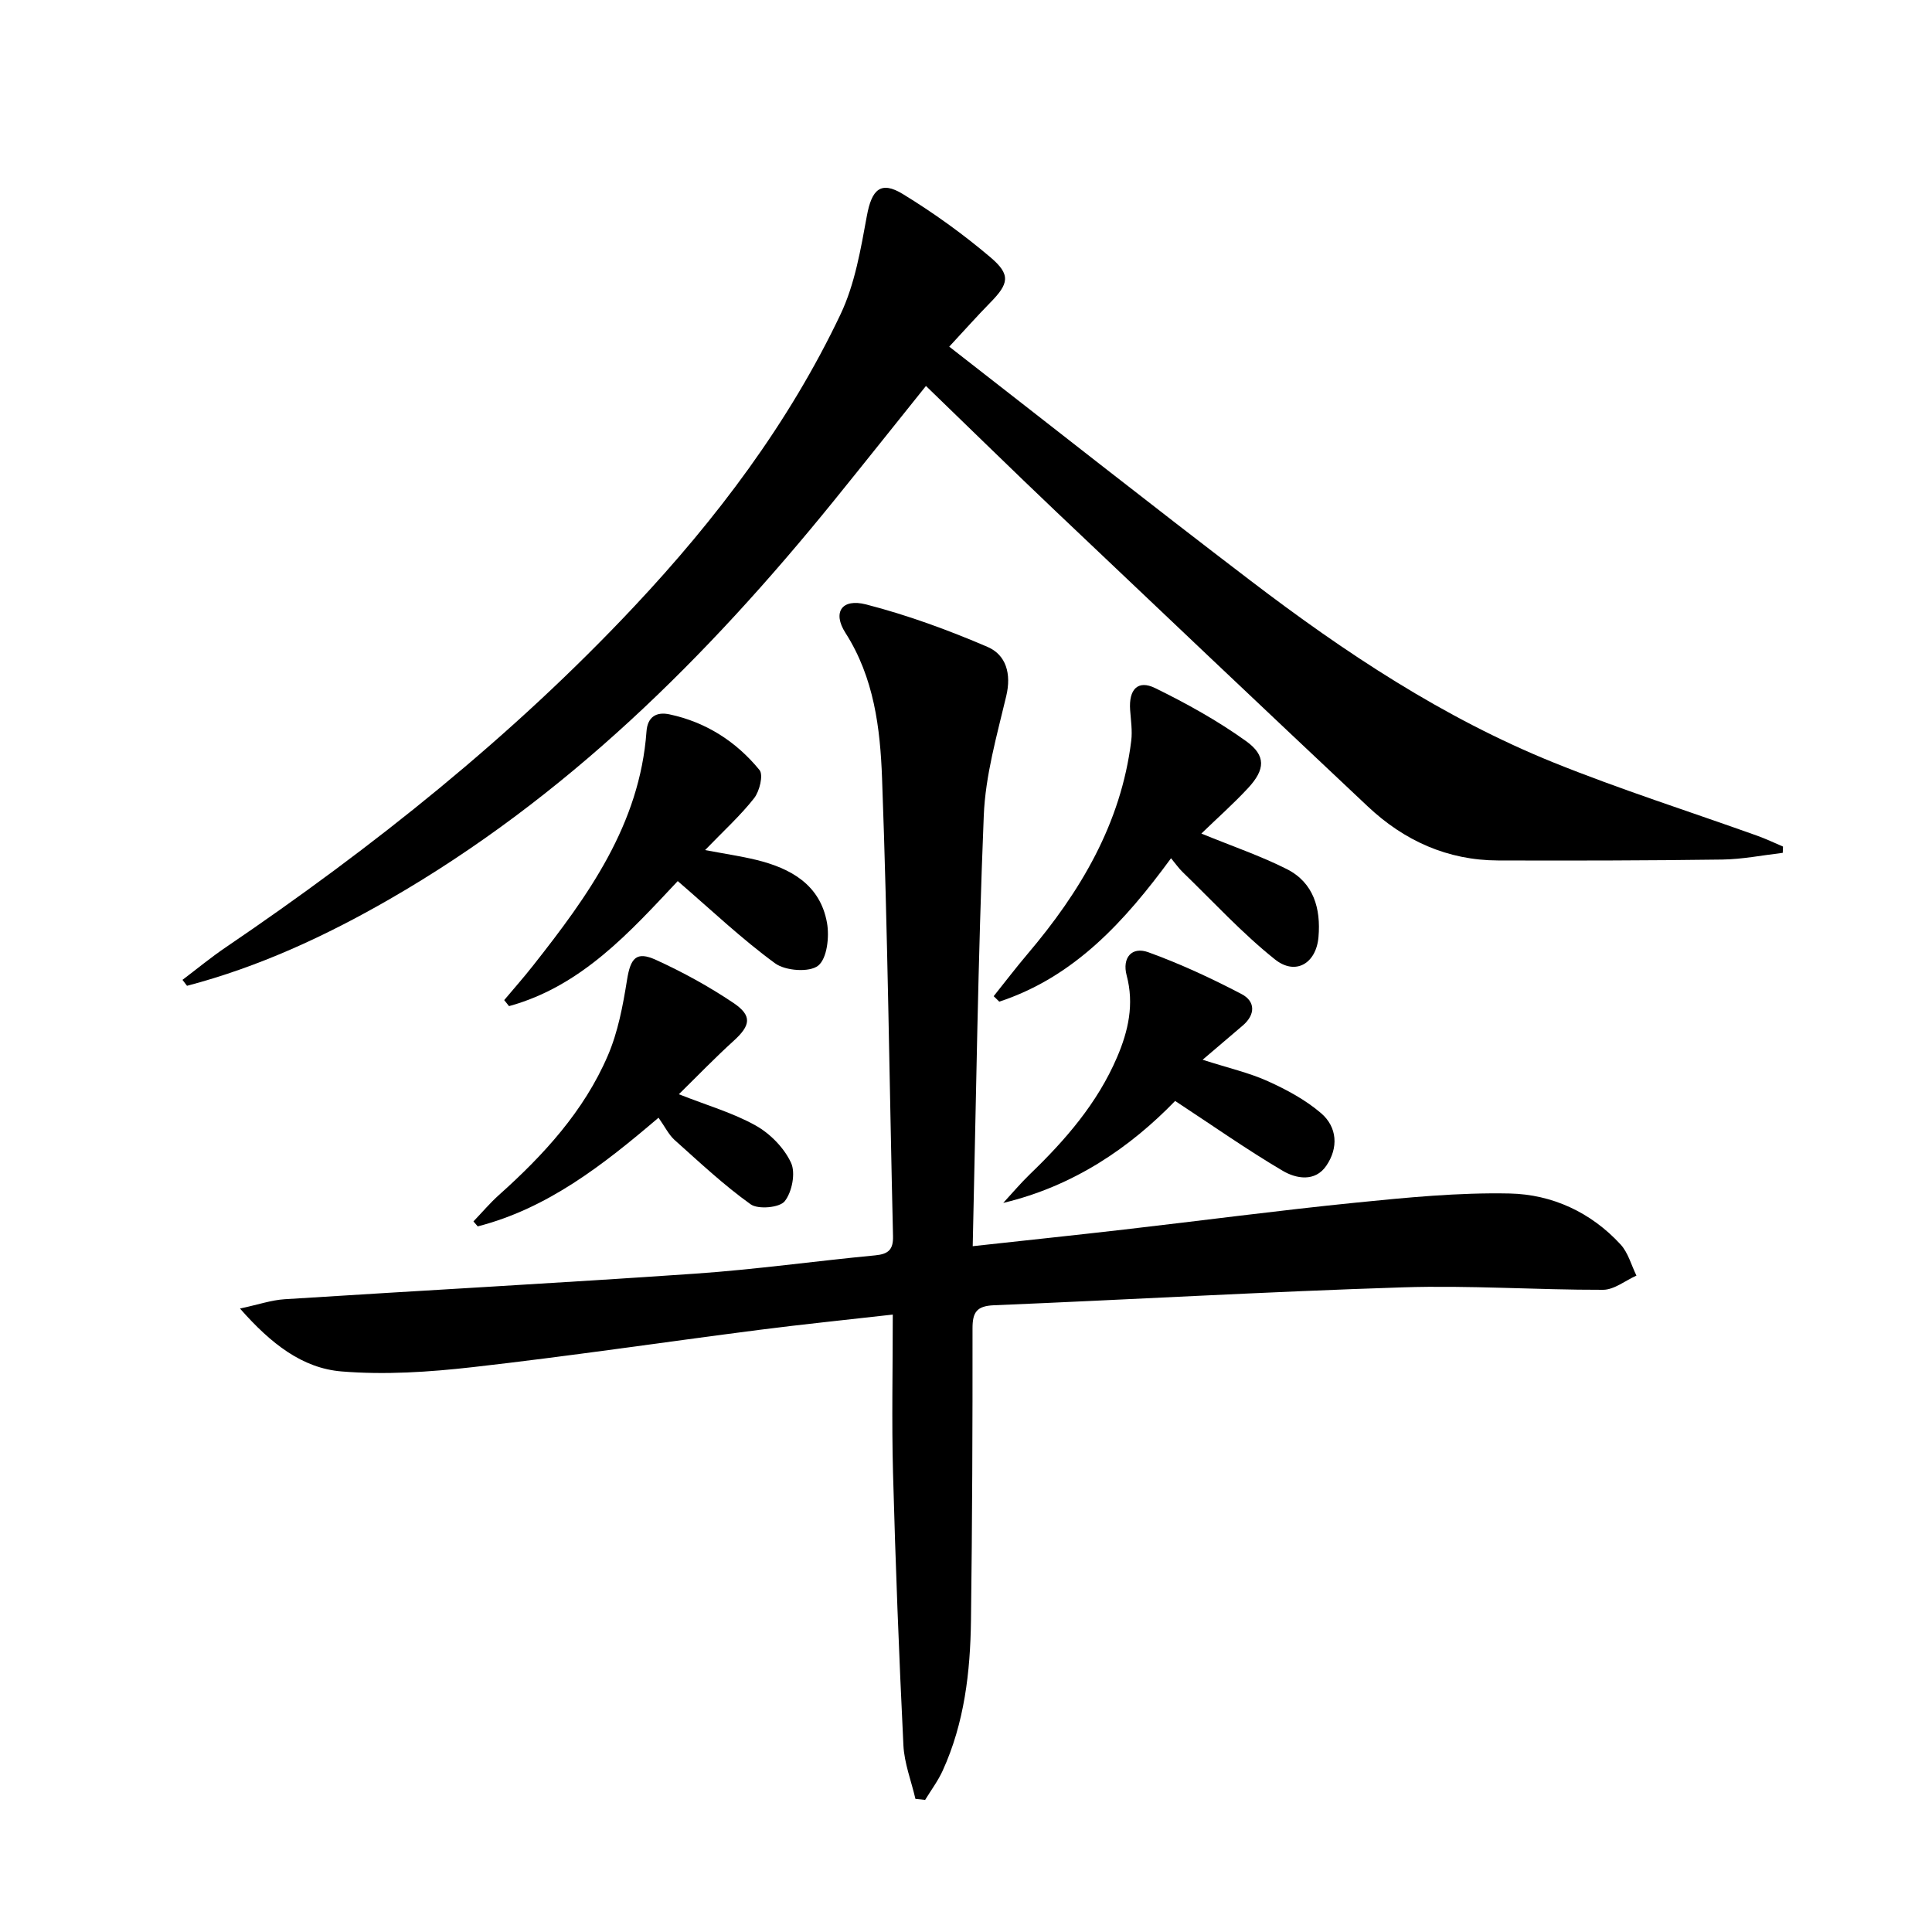
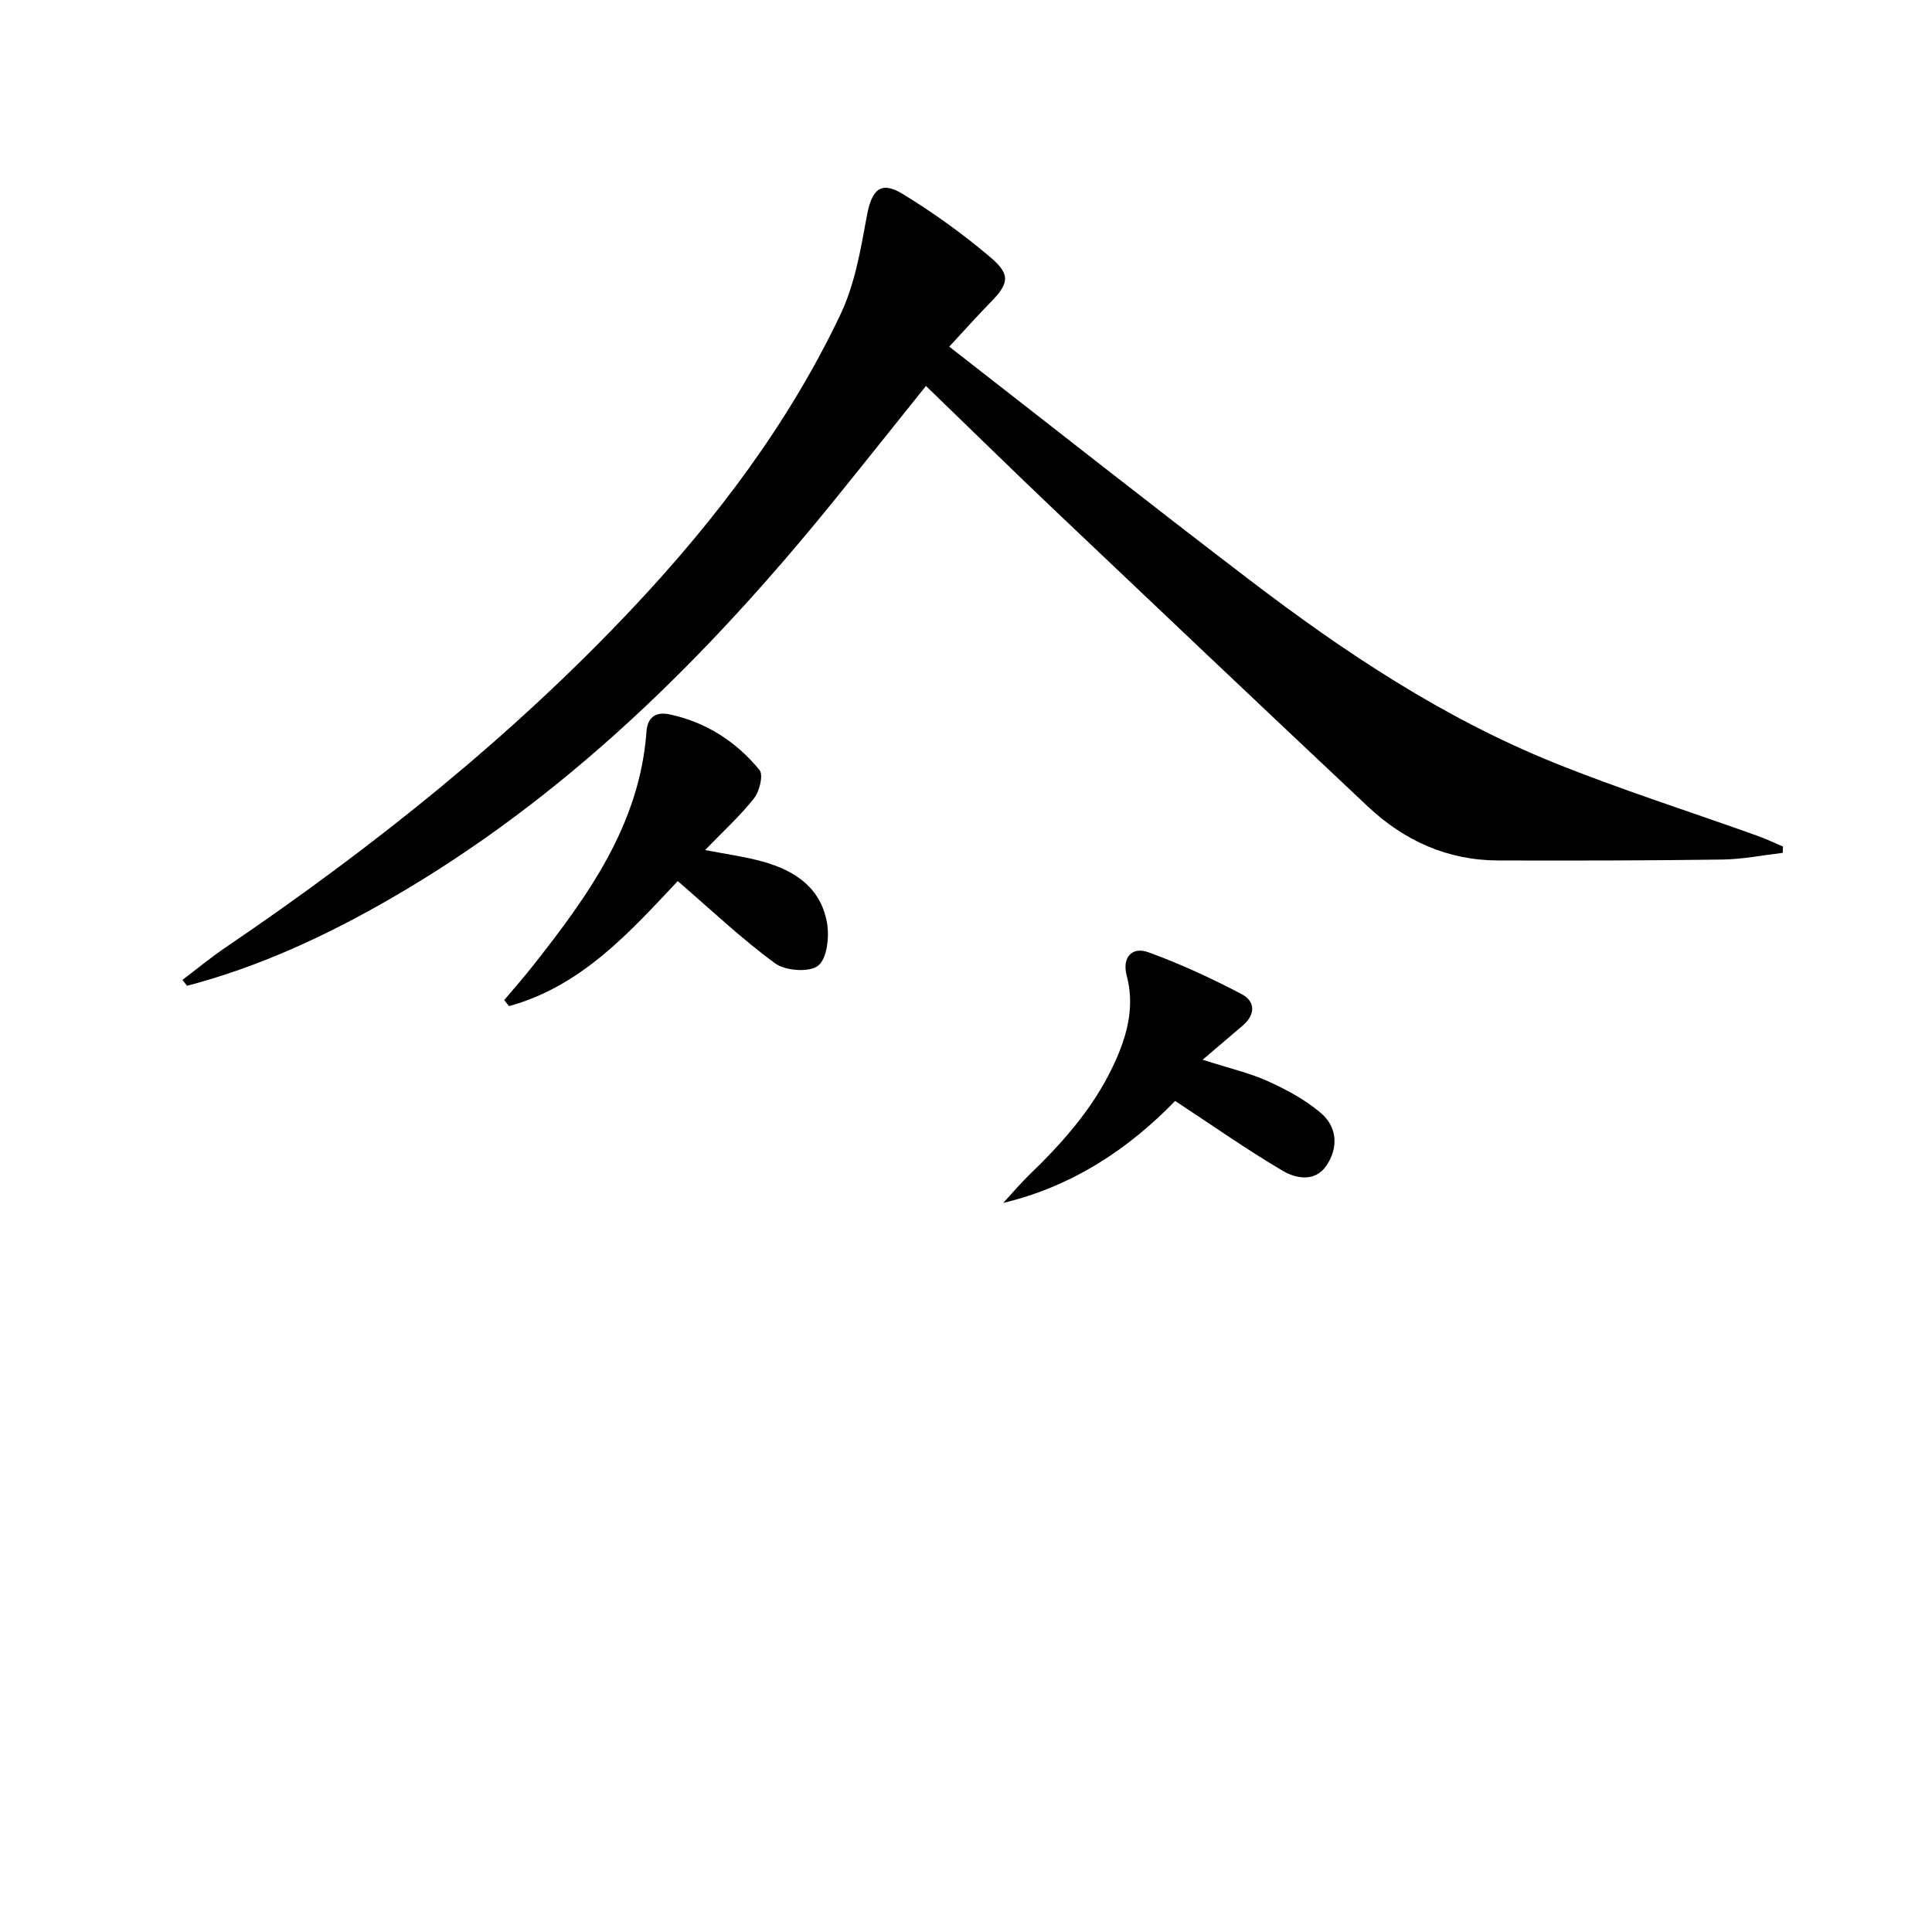
<svg xmlns="http://www.w3.org/2000/svg" enable-background="new 0 0 400 400" viewBox="0 0 400 400">
-   <path d="m201.39 258.01c11.28-1.24 21.33-2.29 31.38-3.45 16-1.84 31.97-3.96 47.99-5.57 10.56-1.06 21.2-2.11 31.78-1.89 8.8.18 16.85 3.88 22.99 10.56 1.57 1.71 2.21 4.27 3.28 6.44-2.31 1.03-4.61 2.94-6.93 2.94-13.8.03-27.62-.95-41.4-.51-28.25.9-56.48 2.54-84.72 3.71-3.54.15-4.42 1.45-4.41 4.79.02 20.16-.06 40.31-.32 60.47-.14 10.67-1.36 21.23-5.86 31.1-.97 2.13-2.41 4.04-3.63 6.05-.67-.07-1.34-.14-2.01-.21-.86-3.71-2.31-7.38-2.49-11.12-.92-18.77-1.64-37.56-2.15-56.34-.29-10.78-.05-21.57-.05-32.81-9.65 1.1-18.69 2.01-27.69 3.17-19.76 2.54-39.47 5.47-59.26 7.71-9 1.02-18.21 1.63-27.19.89-8.09-.67-14.58-5.7-21.01-13.02 3.82-.82 6.51-1.76 9.26-1.93 28.36-1.81 56.74-3.34 85.08-5.3 12.41-.86 24.76-2.6 37.16-3.78 2.7-.26 3.77-1.15 3.7-3.96-.75-31.61-1.1-63.23-2.27-94.83-.38-10.34-1.65-20.82-7.58-30.09-2.73-4.27-.74-7.18 4.27-5.89 8.57 2.21 16.99 5.29 25.14 8.79 3.86 1.66 4.98 5.58 3.88 10.19-1.94 8.17-4.32 16.45-4.65 24.75-1.2 29.42-1.59 58.87-2.29 89.14z" />
  <path d="m37.78 202.87c2.99-2.26 5.88-4.65 8.98-6.75 30.52-20.73 59.26-43.62 84.55-70.56 17.03-18.14 32-37.93 42.72-60.5 2.97-6.26 4.18-13.48 5.45-20.39 1-5.43 2.86-7.31 7.47-4.48 6.34 3.88 12.44 8.27 18.11 13.08 4.27 3.62 3.82 5.47-.1 9.45-2.65 2.7-5.16 5.53-8.43 9.05 21.16 16.46 41.65 32.64 62.41 48.47 19.49 14.87 39.89 28.41 62.73 37.64 13.82 5.58 28.07 10.11 42.12 15.14 1.82.65 3.58 1.49 5.36 2.25-.02.43-.03.87-.05 1.3-4.16.49-8.32 1.33-12.49 1.39-15.48.21-30.97.24-46.45.19-10.47-.03-19.44-4.09-26.97-11.18-21.58-20.3-43.09-40.68-64.57-61.08-8.92-8.47-17.71-17.09-26.91-25.98-6.46 8.05-12.73 15.94-19.07 23.77-26.27 32.41-55.54 61.5-92.02 82.51-13.26 7.63-27.06 14.01-41.9 17.91-.32-.42-.63-.83-.94-1.23z" />
-   <path d="m248.73 172.58c6.49 2.66 12.29 4.63 17.7 7.36 5.57 2.82 7.05 8.2 6.55 14.04-.46 5.49-4.75 8.06-9.02 4.65-6.83-5.45-12.79-11.97-19.1-18.07-.81-.78-1.46-1.73-2.41-2.87-9.55 13.03-20 24.57-35.56 29.69-.39-.38-.77-.76-1.16-1.13 2.33-2.91 4.58-5.87 6.99-8.71 10.94-12.89 19.37-27 21.49-44.16.26-2.09-.08-4.27-.23-6.4-.3-4.24 1.59-6.28 5.18-4.52 6.51 3.19 12.93 6.75 18.81 10.97 4.19 3 3.98 5.89.46 9.7-3.03 3.27-6.39 6.24-9.7 9.45z" />
  <path d="m104.39 207.06c2-2.38 4.06-4.71 5.98-7.15 11.38-14.43 22.08-29.21 23.48-48.47.22-3.08 2.1-4.11 4.76-3.54 7.56 1.61 13.82 5.63 18.64 11.53.83 1.02.01 4.39-1.12 5.83-2.83 3.6-6.27 6.72-10.15 10.74 4.21.79 7.41 1.26 10.55 2.02 7.18 1.74 13.28 5.14 14.69 13.04.52 2.89.02 7.39-1.83 8.87-1.81 1.44-6.78 1.08-8.91-.48-6.93-5.06-13.2-11.03-20.16-17.03-9.85 10.47-19.87 21.75-34.93 25.89-.33-.42-.66-.83-1-1.25z" />
-   <path d="m136.34 231.41c-11.54 9.84-22.99 18.78-37.43 22.5-.3-.34-.59-.69-.89-1.03 1.75-1.82 3.39-3.77 5.26-5.45 9.26-8.28 17.61-17.36 22.56-28.87 2.11-4.9 3.13-10.37 3.98-15.68.72-4.5 1.9-6.02 6-4.14 5.55 2.53 10.96 5.5 16.02 8.9 3.96 2.66 3.56 4.68.04 7.87-3.86 3.5-7.48 7.26-11.33 11.04 5.93 2.34 11.23 3.86 15.91 6.48 3 1.68 5.88 4.62 7.31 7.7.99 2.11.21 6.06-1.3 7.97-1.06 1.34-5.5 1.74-7.05.64-5.6-4-10.66-8.77-15.81-13.37-1.18-1.09-1.93-2.67-3.27-4.56z" />
  <path d="m207.71 249.05c1.84-1.99 3.59-4.08 5.54-5.96 7.35-7.08 13.96-14.7 18.03-24.21 2.33-5.44 3.57-10.97 1.98-16.94-.96-3.63 1.04-6.03 4.48-4.79 6.63 2.4 13.08 5.4 19.33 8.67 2.86 1.5 2.89 4.25.2 6.53-2.53 2.14-5.05 4.31-8.28 7.06 5.49 1.76 9.7 2.71 13.55 4.46 3.87 1.75 7.76 3.85 10.96 6.59 3.4 2.91 3.62 7.21 1.1 10.89-2.34 3.43-6.27 2.68-9.03 1.05-7.38-4.35-14.41-9.3-22.27-14.46-9.26 9.56-20.91 17.61-35.59 21.11z" />
</svg>